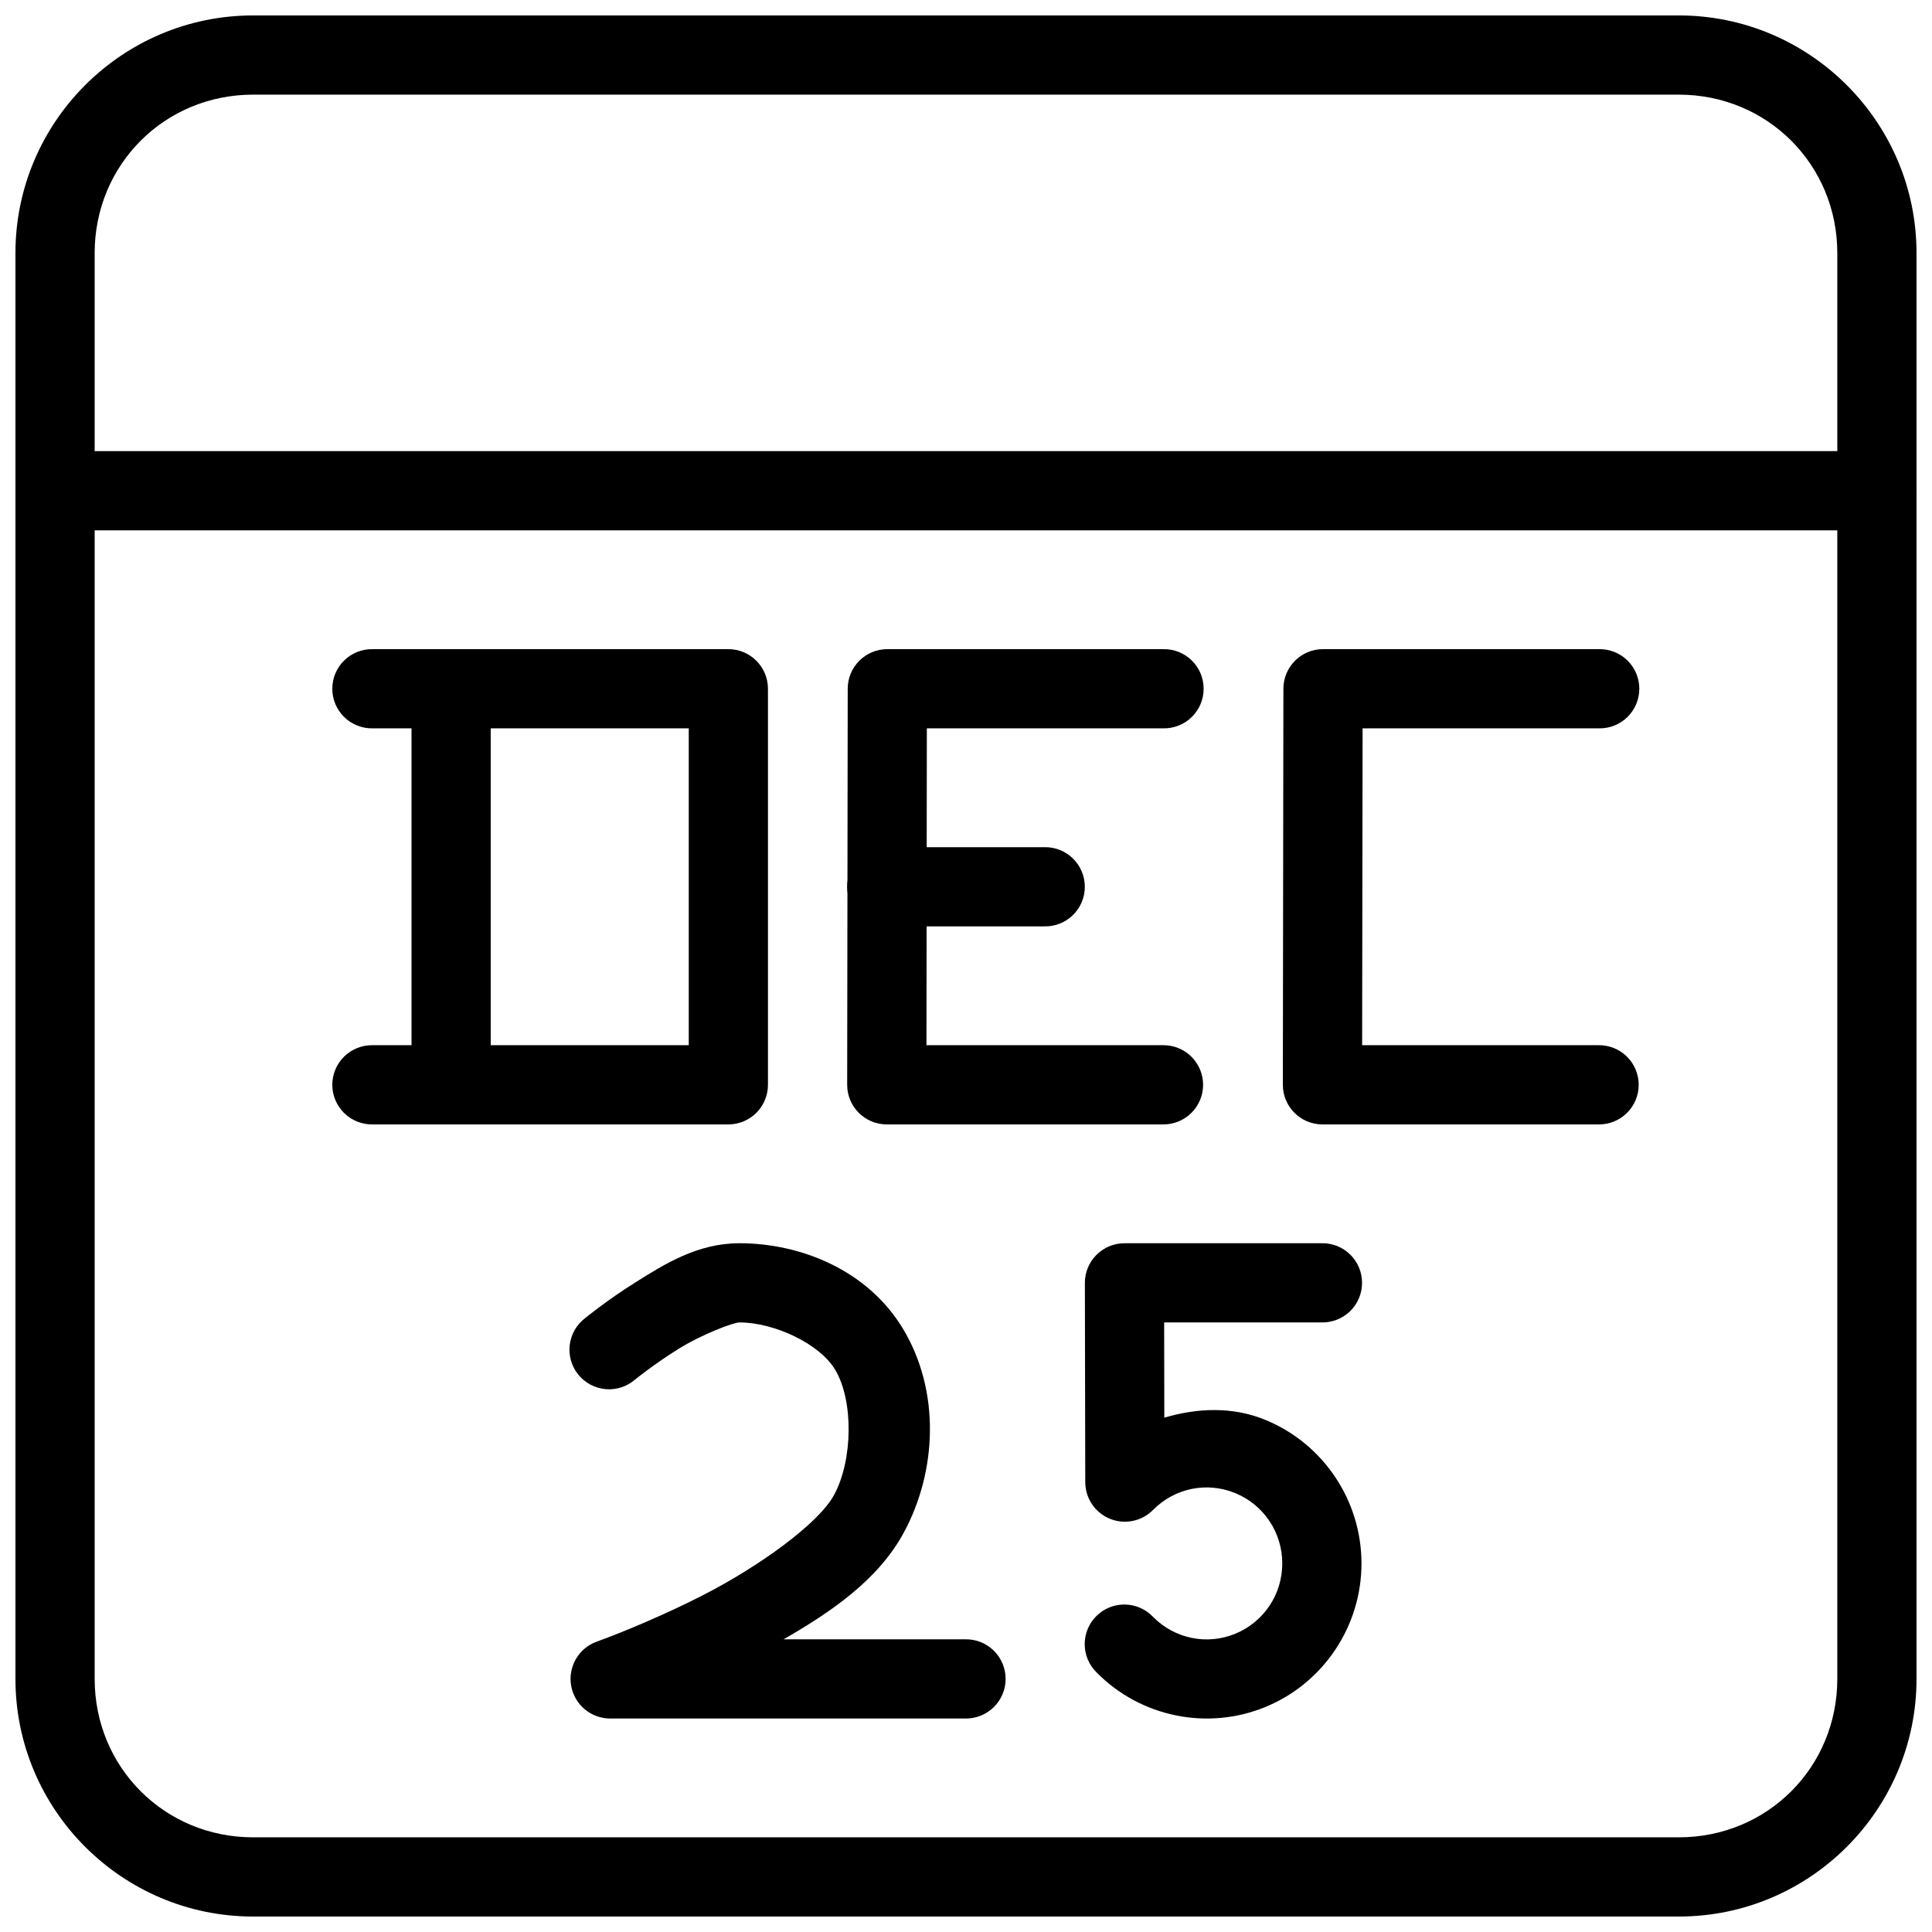
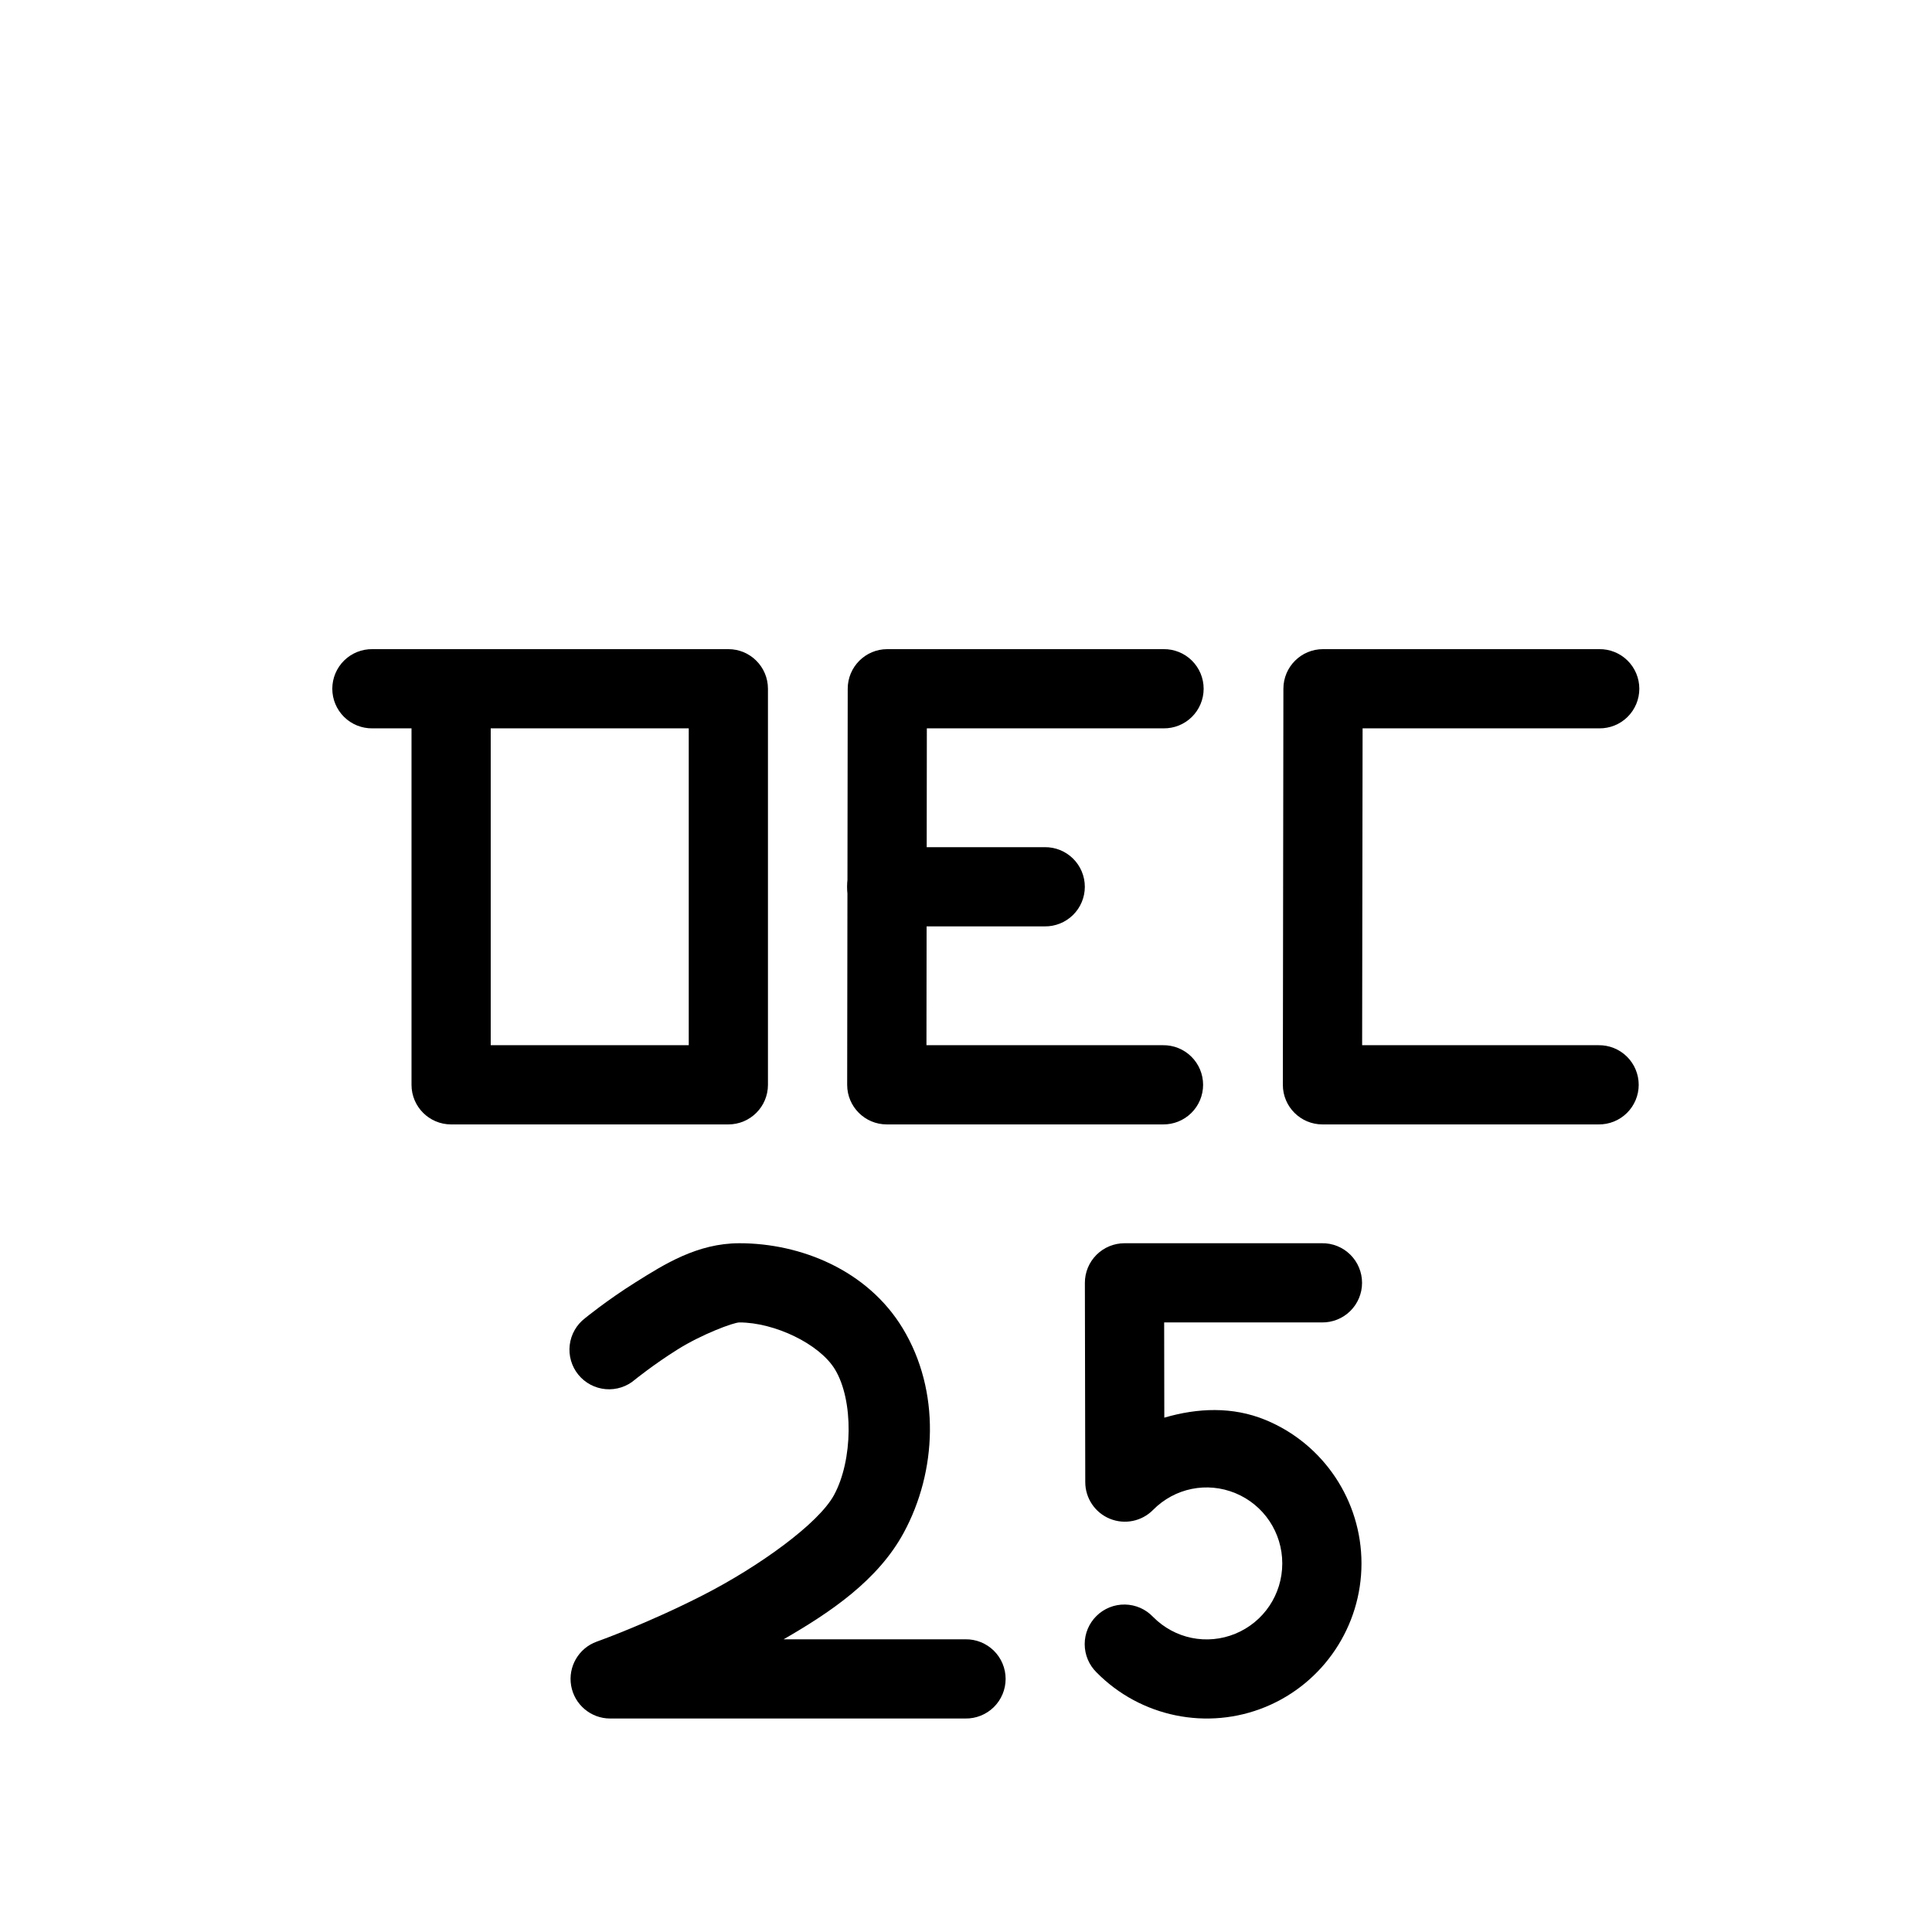
<svg xmlns="http://www.w3.org/2000/svg" width="800px" height="800px" version="1.1" viewBox="144 144 512 512">
  <defs>
    <clipPath id="b">
      <path d="m148.09 148.09h503.81v503.81h-503.81z" />
    </clipPath>
    <clipPath id="a">
-       <path d="m148.09 263h503.81v22h-503.81z" />
+       <path d="m148.09 263h503.81h-503.81z" />
    </clipPath>
  </defs>
  <g clip-path="url(#b)">
-     <path d="m211.07 148.09c-34.707 0-62.977 28.27-62.977 62.977v377.86c0 34.707 28.27 62.977 62.977 62.977h377.85c34.707 0 62.977-28.27 62.977-62.977v-377.86c0-34.707-28.27-62.977-62.977-62.977zm0 20.992h377.85c23.441 0 41.984 18.543 41.984 41.984v377.86c0 23.441-18.543 41.984-41.984 41.984h-377.85c-23.441 0-41.984-18.543-41.984-41.984v-377.86c0-23.441 18.543-41.984 41.984-41.984z" />
-   </g>
+     </g>
  <g clip-path="url(#a)">
    <path d="m158.74 263.55c-2.809-0.039-5.516 1.047-7.516 3.019-2.004 1.973-3.129 4.668-3.129 7.477s1.125 5.504 3.129 7.477c2 1.973 4.707 3.059 7.516 3.019h482.52c2.809 0.039 5.519-1.047 7.519-3.019 2-1.973 3.125-4.668 3.125-7.477s-1.125-5.504-3.125-7.477c-2-1.973-4.711-3.059-7.519-3.019z" fill-rule="evenodd" />
  </g>
  <path d="m263.55 316.03c-5.797 0-10.496 4.699-10.496 10.496v104.96c0 5.797 4.699 10.496 10.496 10.496h73.469c5.797 0 10.496-4.699 10.496-10.496v-104.96c0-5.797-4.699-10.496-10.496-10.496zm10.496 20.992h52.48v83.969h-52.48z" fill-rule="evenodd" />
  <path d="m242.71 316.03c-2.812-0.039-5.519 1.047-7.519 3.019-2 1.973-3.129 4.668-3.129 7.477s1.129 5.504 3.129 7.477 4.707 3.059 7.519 3.019h20.703c2.809 0.039 5.516-1.047 7.519-3.019 2-1.973 3.125-4.668 3.125-7.477s-1.125-5.504-3.125-7.477c-2.004-1.973-4.711-3.059-7.519-3.019z" fill-rule="evenodd" />
-   <path d="m242.71 420.99c-2.812-0.039-5.519 1.047-7.519 3.019-2 1.973-3.129 4.668-3.129 7.477 0 2.809 1.129 5.5 3.129 7.473 2 1.973 4.707 3.062 7.519 3.023h20.703c2.809 0.039 5.516-1.051 7.519-3.023 2-1.973 3.125-4.664 3.125-7.473 0-2.809-1.125-5.504-3.125-7.477-2.004-1.973-4.711-3.059-7.519-3.019z" fill-rule="evenodd" />
  <path d="m379.15 316.03c-5.797 0-10.496 4.699-10.496 10.496l-0.145 104.96c0 5.797 4.699 10.496 10.496 10.496h73.184c2.809 0.039 5.516-1.051 7.516-3.023 2.004-1.973 3.129-4.664 3.129-7.473 0-2.809-1.125-5.504-3.129-7.477-2-1.973-4.707-3.059-7.516-3.019h-62.668l0.102-83.969h62.711c2.809 0.039 5.516-1.047 7.516-3.019s3.129-4.668 3.129-7.477-1.129-5.504-3.129-7.477c-2-1.973-4.707-3.059-7.516-3.019z" fill-rule="evenodd" />
  <path d="m379.15 368.51c-2.812-0.039-5.519 1.047-7.519 3.019s-3.129 4.668-3.129 7.477c0 2.809 1.129 5.5 3.129 7.473 2 1.973 4.707 3.062 7.519 3.023h41.695c2.809 0.039 5.516-1.051 7.516-3.023 2.004-1.973 3.129-4.664 3.129-7.473 0-2.809-1.125-5.504-3.129-7.477-2-1.973-4.707-3.059-7.516-3.019z" fill-rule="evenodd" />
  <path d="m494.61 316.03c-5.797 0-10.496 4.699-10.496 10.496l-0.145 104.96c0 5.797 4.699 10.496 10.496 10.496h73.164c2.809 0.039 5.516-1.051 7.516-3.023 2-1.973 3.129-4.664 3.129-7.473 0-2.809-1.129-5.504-3.129-7.477-2-1.973-4.707-3.059-7.516-3.019h-62.648l0.121-83.969h62.691c2.809 0.039 5.516-1.047 7.516-3.019s3.129-4.668 3.129-7.477-1.129-5.504-3.129-7.477c-2-1.973-4.707-3.059-7.516-3.019z" fill-rule="evenodd" />
  <path d="m442 473.47c-2.789 0-5.461 1.109-7.43 3.082-1.969 1.973-3.074 4.648-3.066 7.434l0.102 52.809c0.008 4.25 2.582 8.078 6.516 9.688 3.934 1.613 8.453 0.695 11.441-2.328 5.738-5.816 14.301-7.559 21.832-4.449 7.527 3.106 12.426 10.43 12.422 18.633-0.004 8.203-4.91 15.508-12.441 18.613-7.527 3.094-16.082 1.344-21.812-4.469v0.004c-1.941-2.047-4.621-3.223-7.441-3.269-2.816-0.047-5.535 1.043-7.543 3.023-2.004 1.977-3.133 4.68-3.125 7.5 0.008 2.82 1.148 5.516 3.164 7.484 11.668 11.832 29.41 15.453 44.77 9.125 15.359-6.332 25.414-21.383 25.418-38.008s-10.039-31.688-25.398-38.027c-8.801-3.633-18.074-3.191-26.855-0.621l-0.039-25.234h41.801c2.809 0.039 5.519-1.051 7.519-3.023s3.125-4.664 3.125-7.473c0-2.812-1.125-5.504-3.125-7.477-2-1.973-4.711-3.062-7.519-3.019h-52.316z" />
  <path d="m339.96 473.47c-11.18 0-19.945 5.598-27.531 10.352-7.586 4.754-13.387 9.512-13.387 9.512-2.258 1.723-3.723 4.289-4.059 7.109-0.332 2.82 0.488 5.656 2.281 7.859 1.793 2.203 4.402 3.586 7.234 3.836 2.828 0.246 5.637-0.668 7.785-2.527 0 0 4.93-4.004 11.297-7.996 6.367-3.992 14.777-7.156 16.379-7.156 9.277 0 21.207 5.66 25.316 12.445 4.981 8.219 4.758 24.082-0.246 33.293-4.133 7.606-19.926 18.977-34.746 26.547-14.824 7.574-28.125 12.301-28.125 12.301h-0.004c-4.793 1.723-7.66 6.637-6.797 11.66 0.863 5.019 5.207 8.699 10.305 8.719h94.195c2.809 0.039 5.516-1.051 7.519-3.023 2-1.973 3.125-4.664 3.125-7.473 0-2.812-1.125-5.504-3.125-7.477-2.004-1.973-4.711-3.062-7.519-3.019h-48.195c12.617-7.258 25.031-15.719 31.816-28.207 8.852-16.289 9.801-37.621-0.246-54.203-9.332-15.402-26.988-22.551-43.273-22.551z" fill-rule="evenodd" />
</svg>